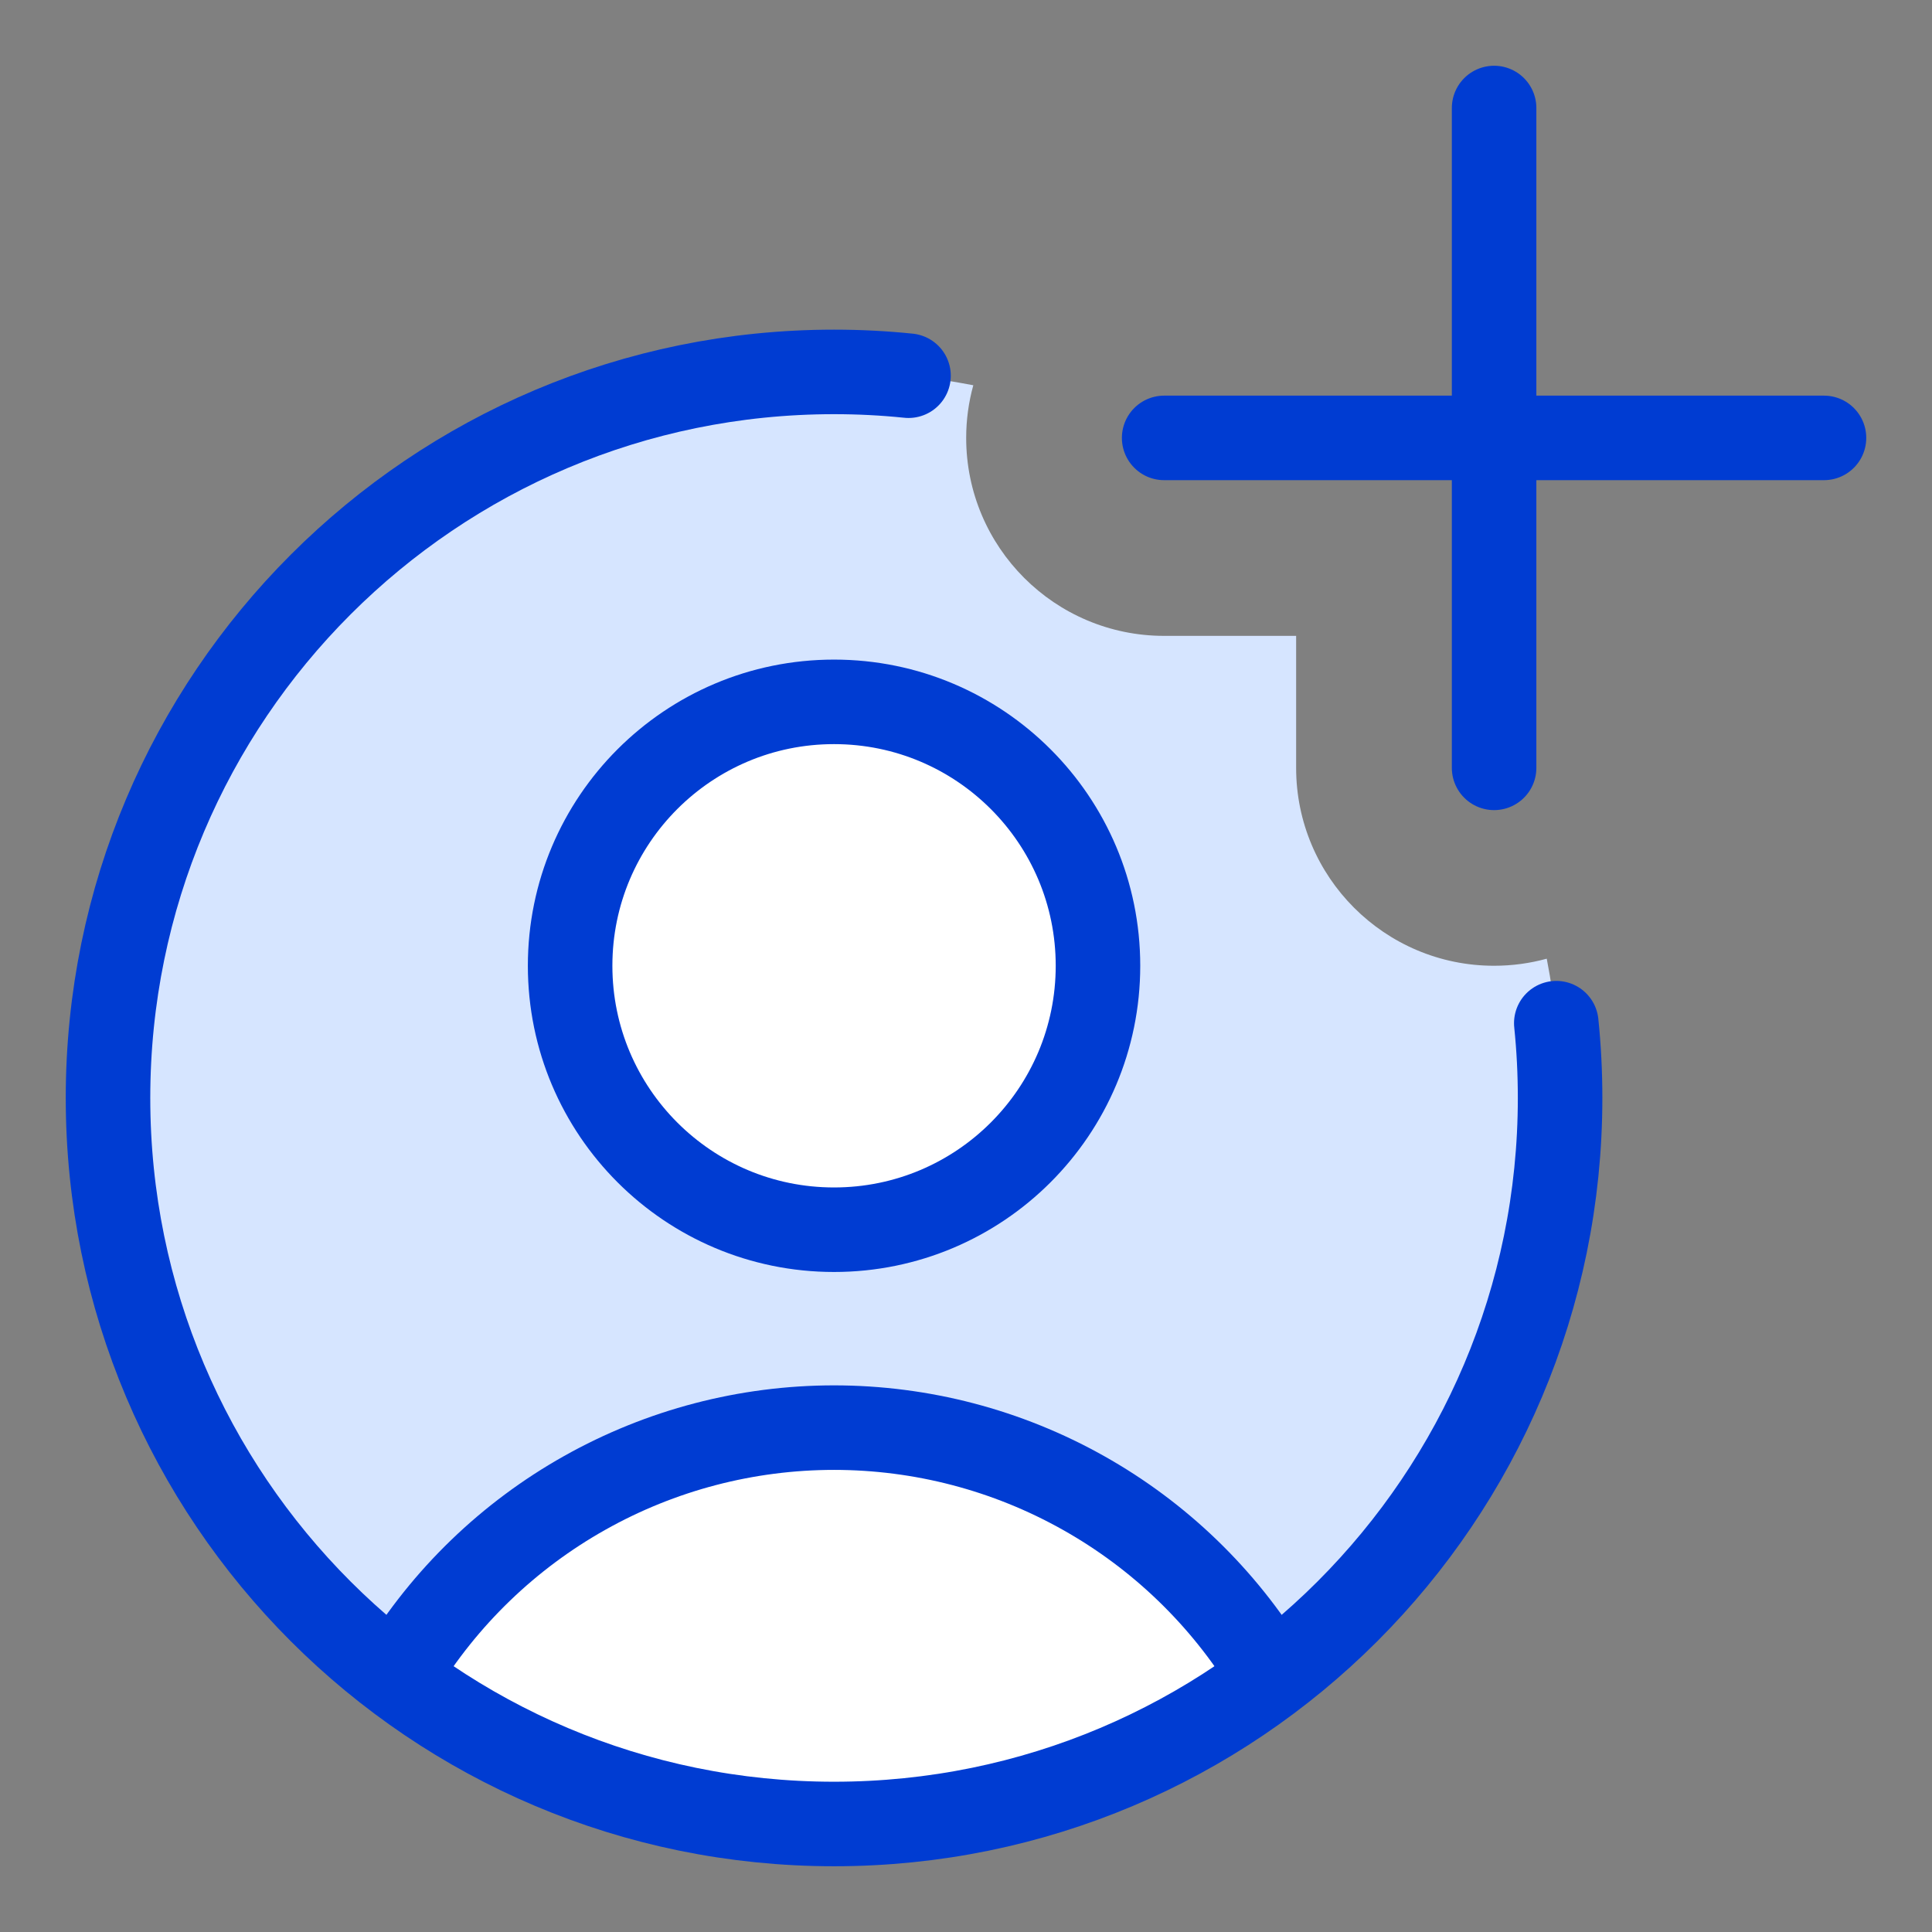
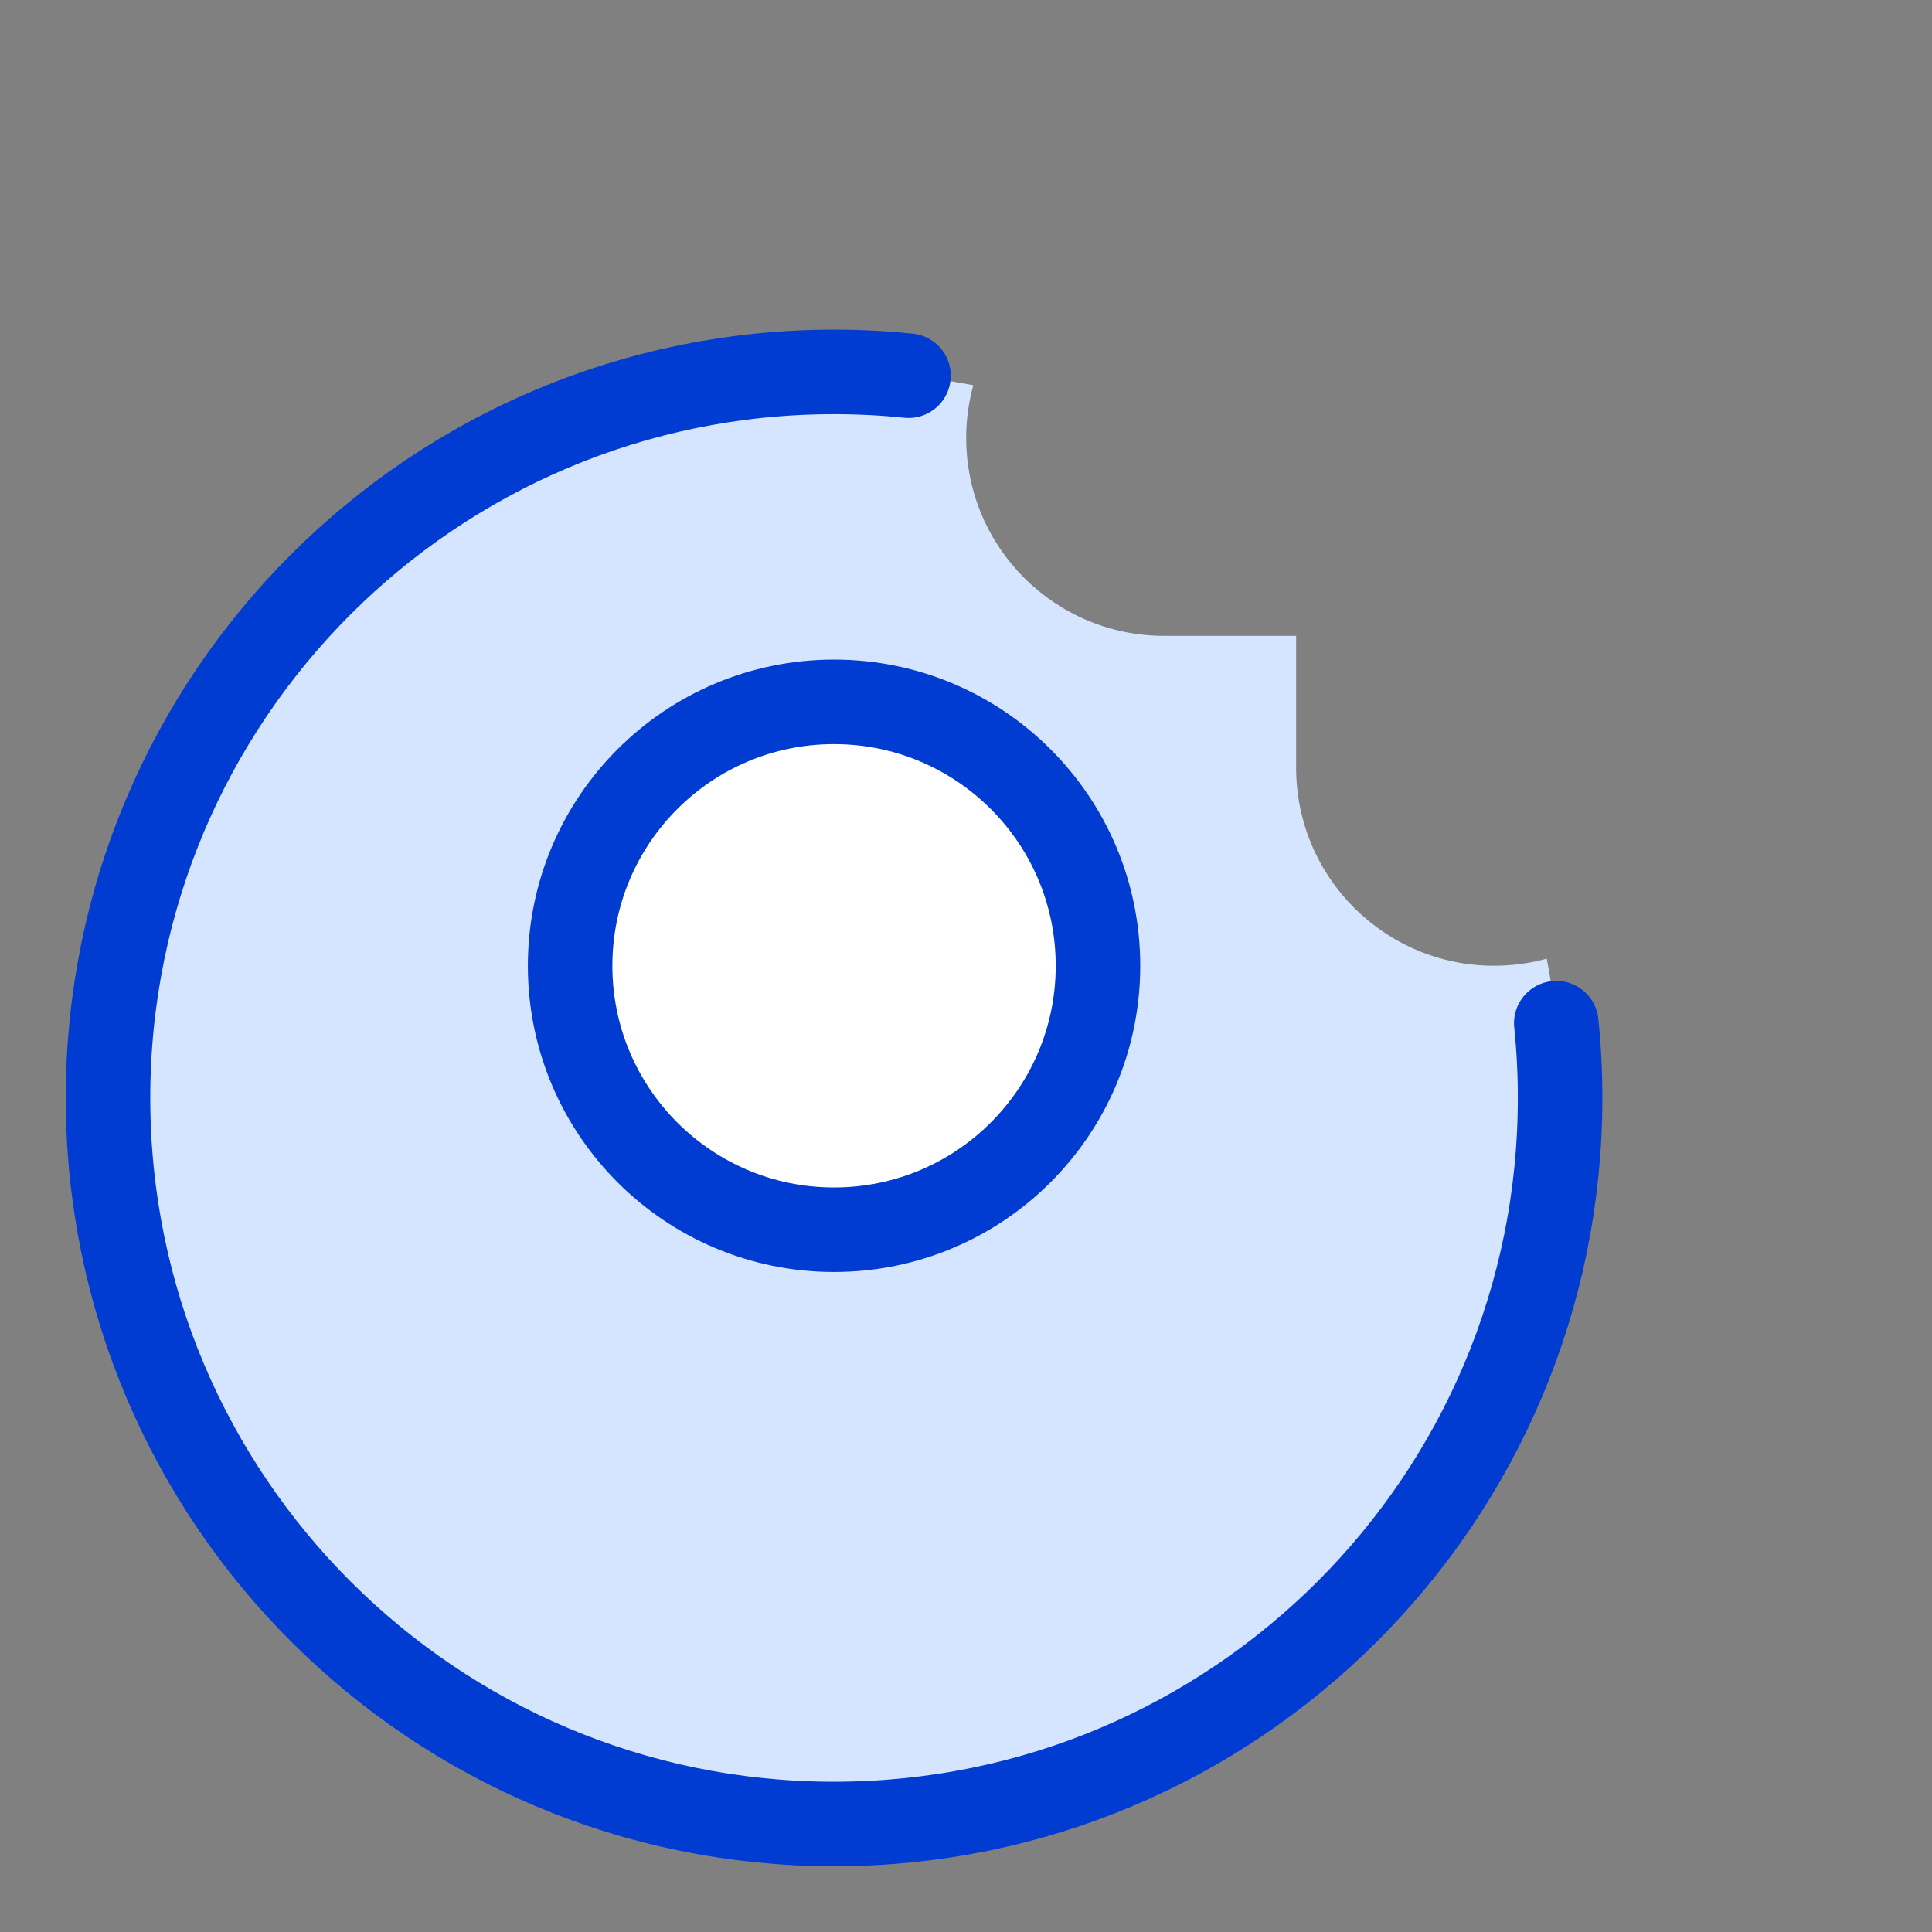
<svg xmlns="http://www.w3.org/2000/svg" width="32" height="32" viewBox="0 0 32 32" fill="none">
  <rect x="0" y="0" width="32" height="32" fill="#808080" stroke="none" />
  <path fill-rule="evenodd" clip-rule="evenodd" d="M16.121 6.381C15.374 6.236 14.603 6.16 13.814 6.16C7.173 6.16 1.789 11.544 1.789 18.186C1.789 24.827 7.173 30.211 13.814 30.211C20.456 30.211 25.84 24.827 25.84 18.186C25.84 17.397 25.764 16.625 25.619 15.879C25.341 15.955 25.049 15.996 24.746 15.996C22.936 15.996 21.468 14.528 21.468 12.718V10.532H19.282C17.471 10.532 16.003 9.064 16.003 7.253C16.003 6.951 16.044 6.659 16.121 6.381Z" fill="#D6E5FF" />
-   <path d="M9.685 24.727C8.424 25.435 7.366 26.456 6.614 27.691V27.818C8.621 29.321 11.114 30.211 13.814 30.211C16.515 30.211 19.008 29.321 21.015 27.818V27.691C20.262 26.456 19.205 25.435 17.944 24.727C16.683 24.018 15.261 23.646 13.814 23.646C12.368 23.646 10.946 24.018 9.685 24.727Z" fill="white" />
  <path d="M13.814 20.368C16.229 20.368 18.186 18.411 18.186 15.996C18.186 13.582 16.229 11.625 13.814 11.625C11.4 11.625 9.443 13.582 9.443 15.996C9.443 18.411 11.4 20.368 13.814 20.368Z" fill="white" />
  <path d="M25.777 16.947C25.819 17.354 25.84 17.767 25.84 18.186C25.84 24.827 20.456 30.211 13.814 30.211C7.173 30.211 1.789 24.827 1.789 18.186C1.789 11.544 7.173 6.16 13.814 6.16C14.231 6.16 14.642 6.181 15.048 6.223" stroke="#003CD2" stroke-width="1.4" stroke-linecap="round" />
  <path d="M13.814 20.368C16.229 20.368 18.186 18.411 18.186 15.996C18.186 13.582 16.229 11.625 13.814 11.625C11.4 11.625 9.443 13.582 9.443 15.996C9.443 18.411 11.4 20.368 13.814 20.368Z" stroke="#003CD2" stroke-width="1.4" stroke-linecap="round" stroke-linejoin="round" />
-   <path d="M6.614 27.691C7.366 26.456 8.424 25.435 9.685 24.727C10.946 24.018 12.368 23.646 13.814 23.646C15.261 23.646 16.683 24.018 17.944 24.727C19.205 25.435 20.262 26.456 21.015 27.691" stroke="#003CD2" stroke-width="1.4" stroke-linecap="round" stroke-linejoin="round" />
-   <path d="M24.747 12.718V1.789" stroke="#003CD2" stroke-width="1.4" stroke-linecap="round" stroke-linejoin="round" />
-   <path d="M19.282 7.253H30.211" stroke="#003CD2" stroke-width="1.4" stroke-linecap="round" stroke-linejoin="round" />
</svg>